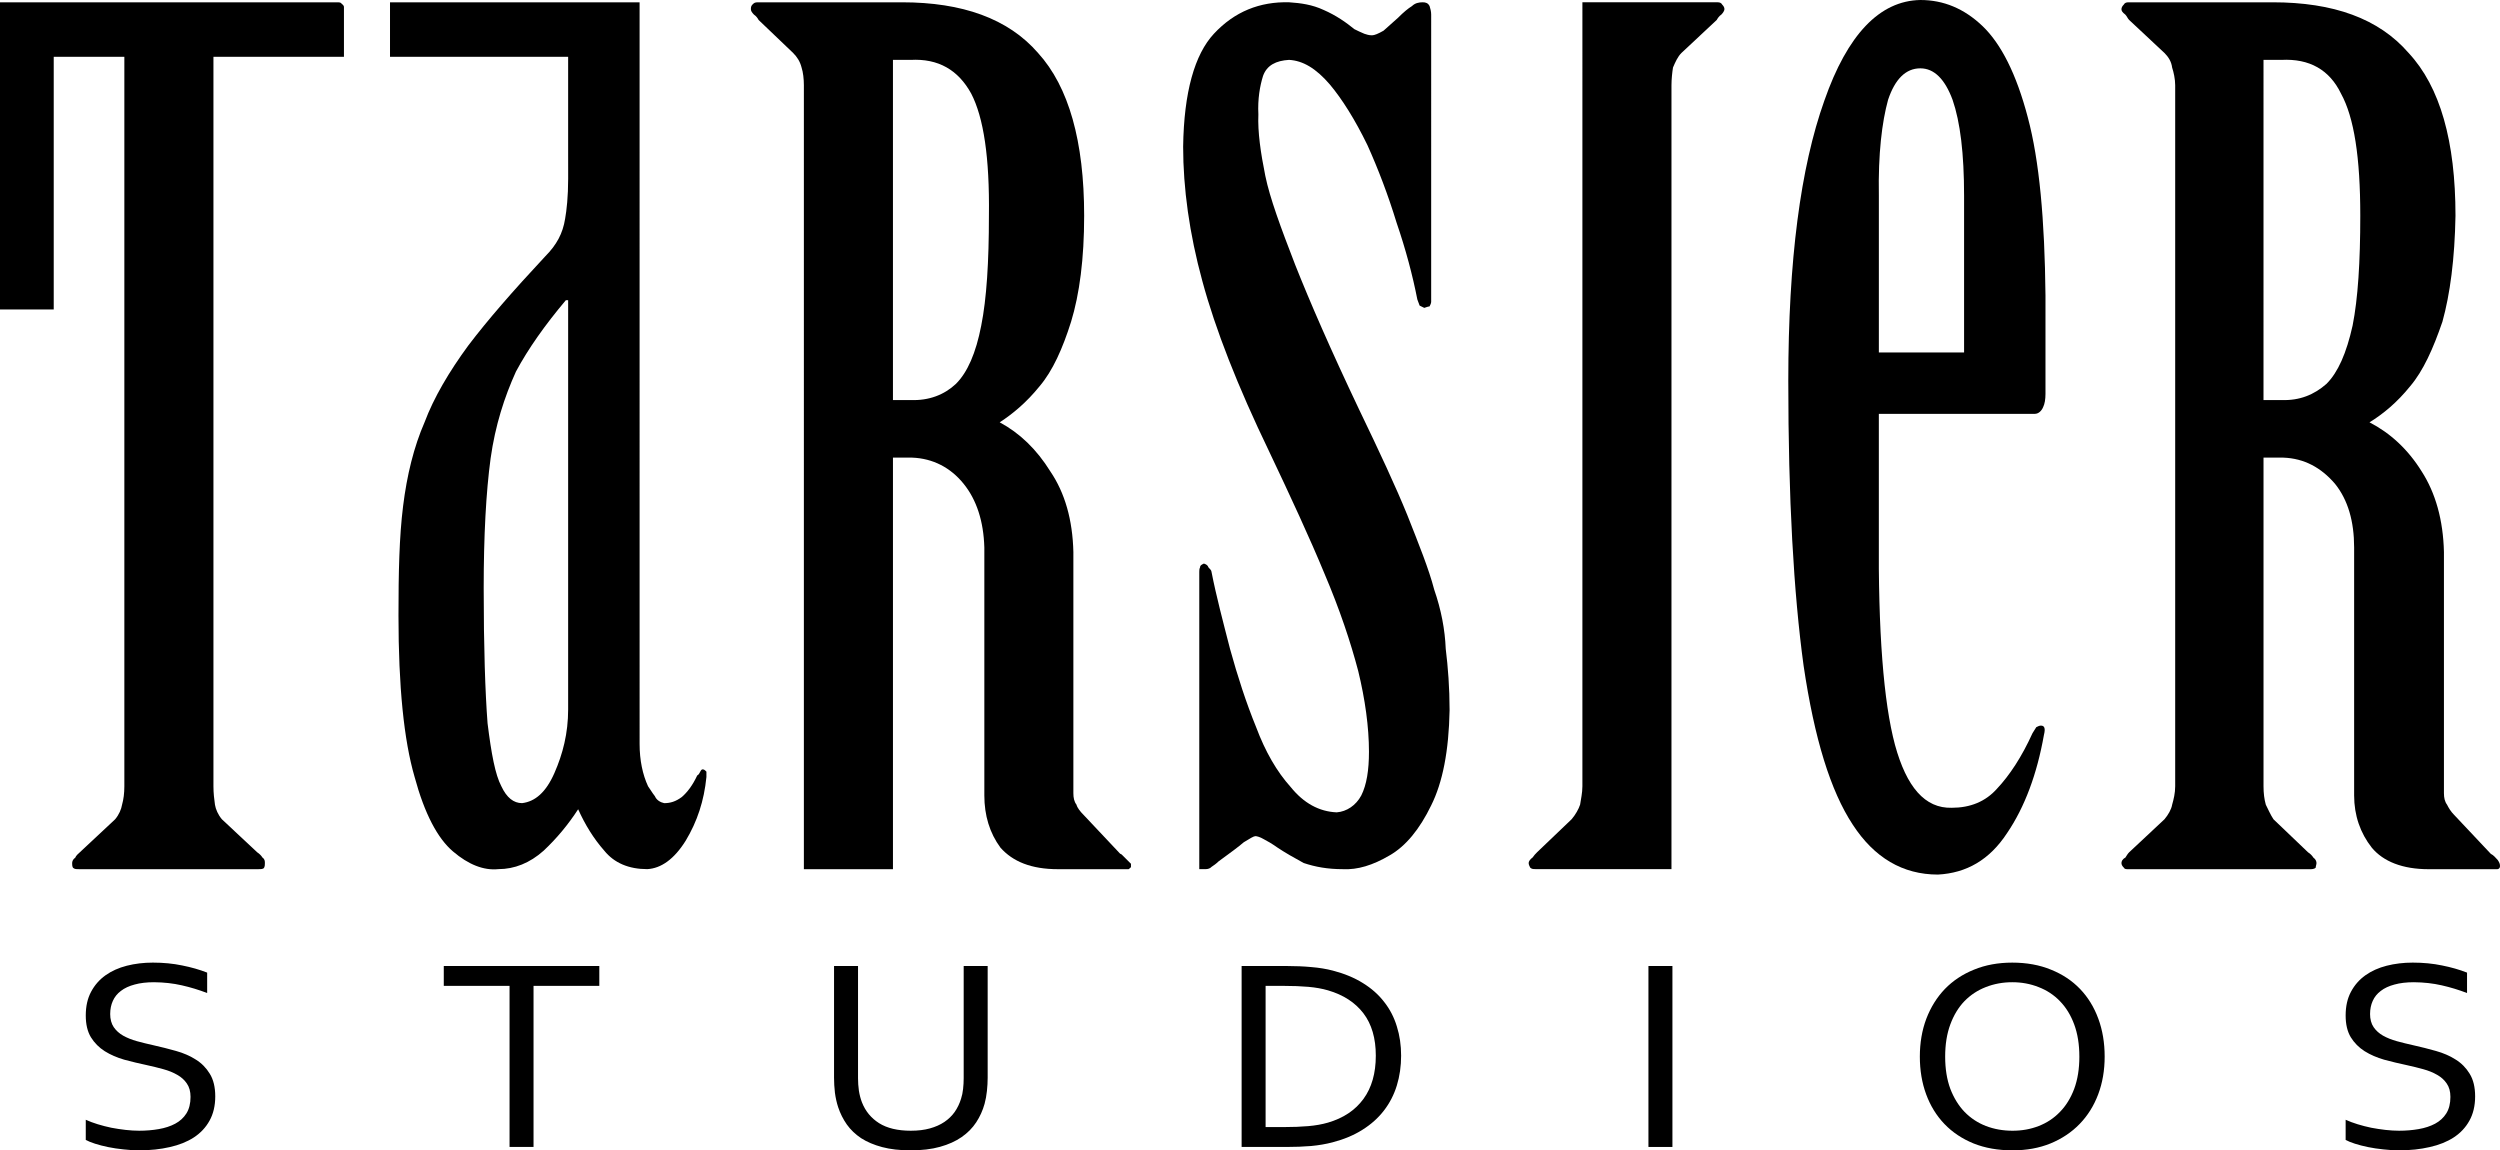
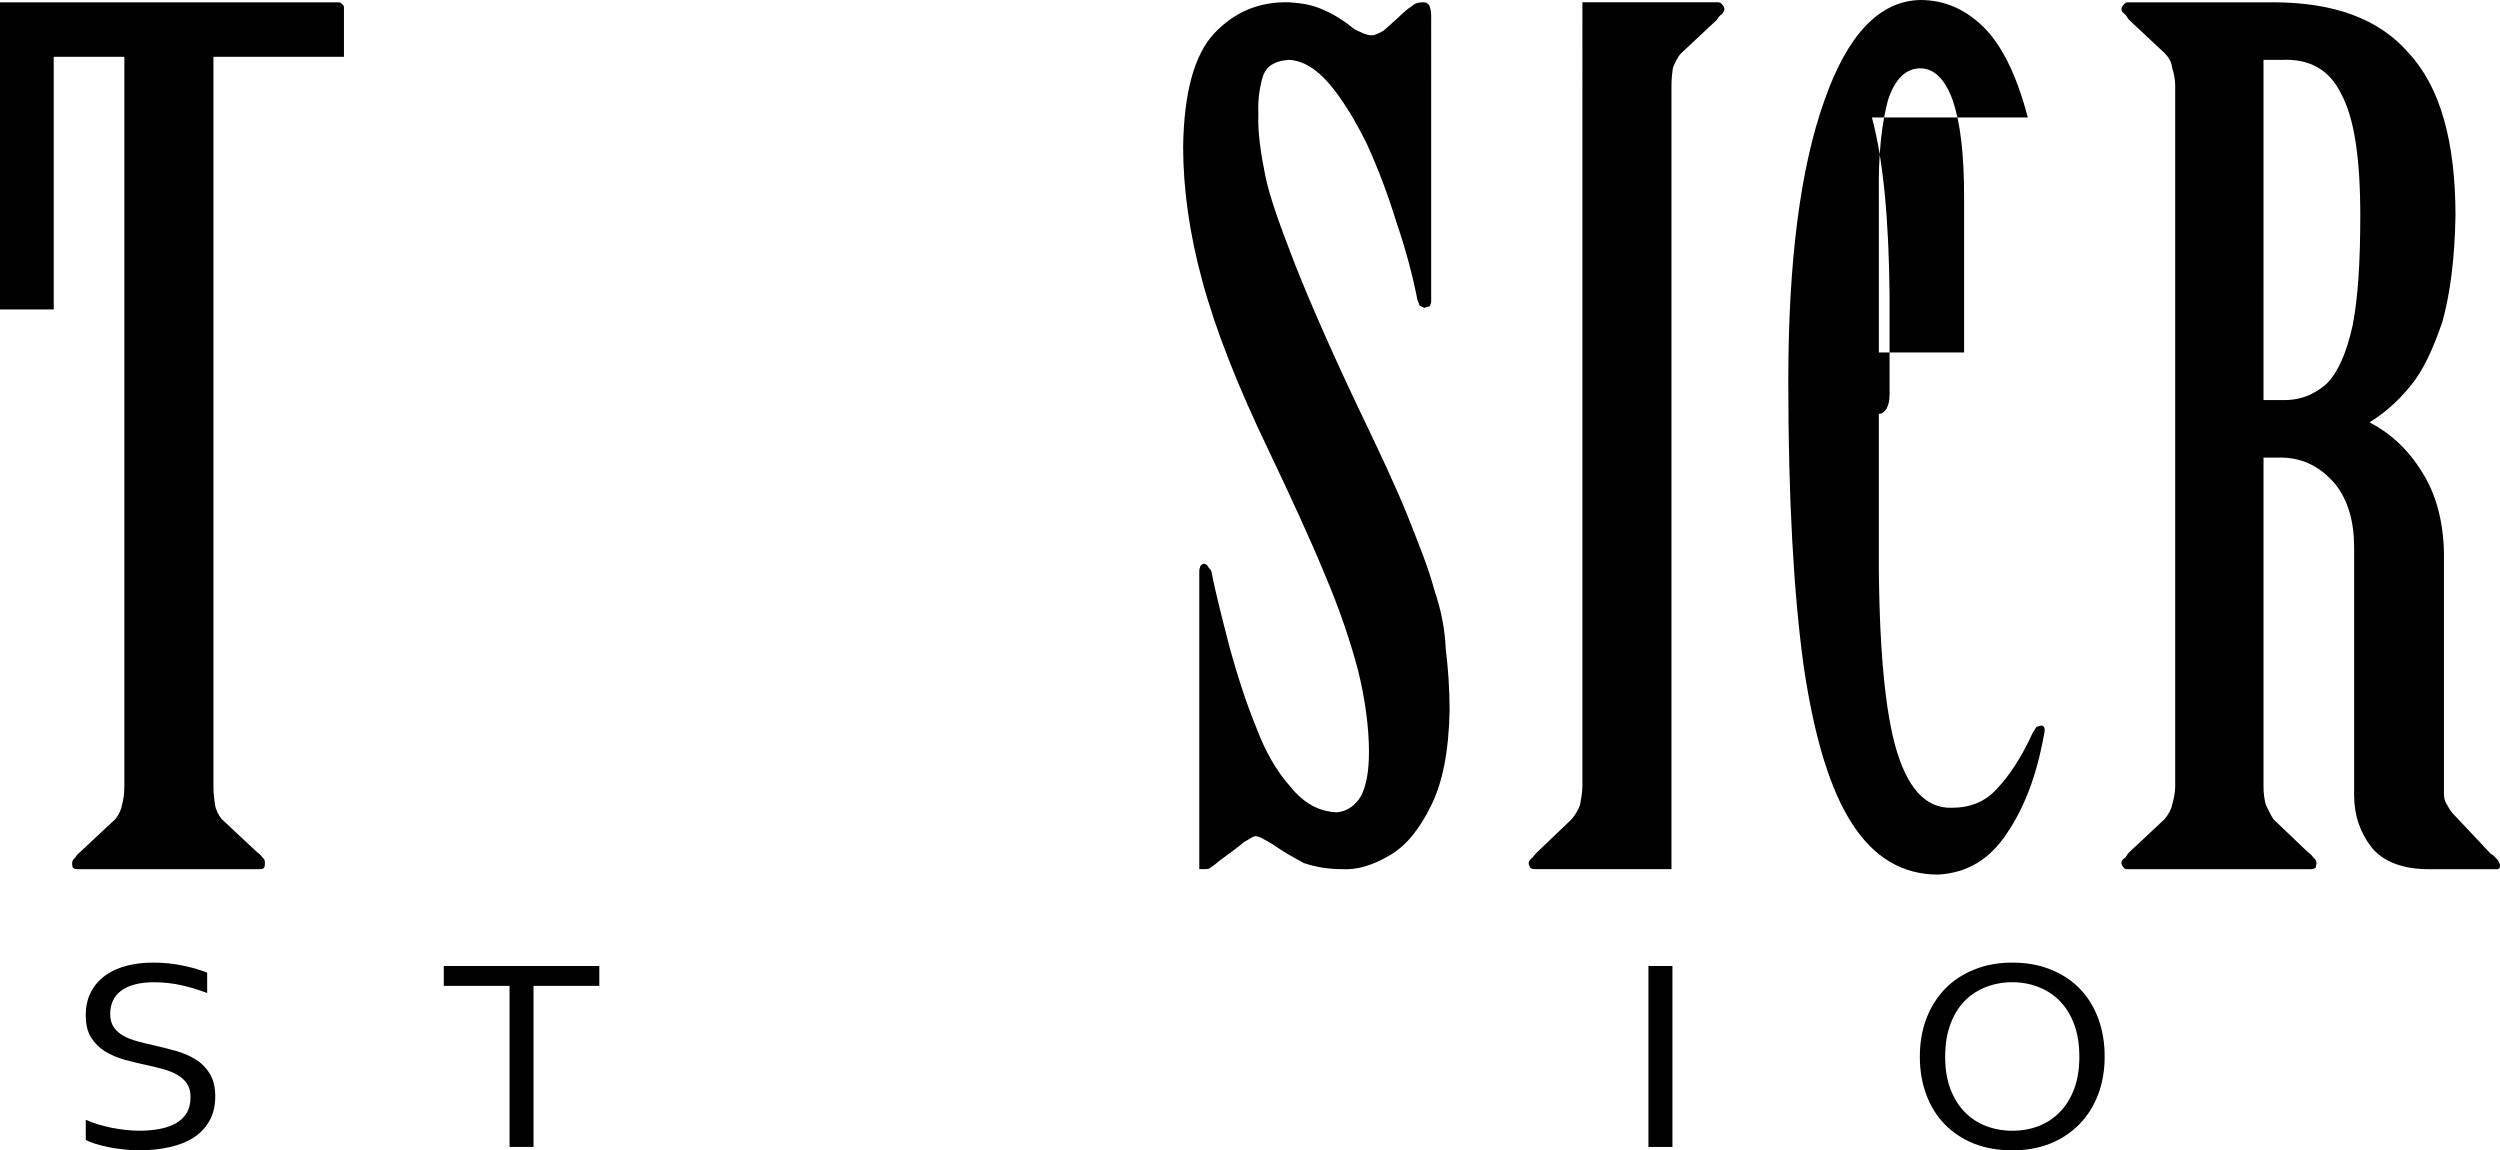
<svg xmlns="http://www.w3.org/2000/svg" width="300" height="138.041" xml:space="preserve">
  <path d="M 6.447,6.82 H 14.922 V 94.356 c 0,0.824 -0.092,1.563 -0.275,2.21 -0.092,0.549 -0.366,1.197 -0.83,1.746 l -4.237,3.963 c -0.183,0.183 -0.458,0.373 -0.549,0.647 -0.281,0.183 -0.373,0.458 -0.373,0.647 0,0.183 0,0.366 0.092,0.549 0.183,0.183 0.373,0.183 0.739,0.183 H 30.955 c 0.373,0 0.647,0 0.739,-0.183 0.092,-0.183 0.092,-0.366 0.092,-0.549 0,-0.19 0,-0.464 -0.275,-0.647 -0.183,-0.275 -0.373,-0.464 -0.647,-0.647 l -4.237,-3.963 C 26.162,97.763 25.887,97.115 25.796,96.566 25.704,95.919 25.613,95.18 25.613,94.356 V 6.82 h 15.661 V 0.83 c 0,-0.092 -0.092,-0.275 -0.275,-0.366 0,-0.092 -0.183,-0.183 -0.366,-0.183 H 0 V 37.134 h 6.447 z" />
-   <path d="m 67.902,36.024 h 0.275 v 49.113 c 0,2.851 -0.641,5.342 -1.654,7.644 -1.014,2.302 -2.308,3.407 -3.871,3.596 -1.014,0 -1.844,-0.647 -2.491,-2.027 -0.732,-1.386 -1.197,-3.871 -1.654,-7.559 -0.281,-3.688 -0.464,-9.122 -0.464,-16.216 0,-6.264 0.281,-11.515 0.83,-15.569 0.556,-3.963 1.661,-7.376 3.041,-10.416 1.478,-2.759 3.505,-5.617 5.99,-8.566 m 0.275,-15.576 v 1.013 c 0,2.125 -0.183,3.779 -0.366,4.793 -0.275,1.752 -1.014,3.132 -2.393,4.518 -3.871,4.146 -6.912,7.644 -9.22,10.685 -2.302,3.132 -4.146,6.264 -5.251,9.213 -1.288,2.949 -2.119,6.362 -2.576,10.044 -0.464,3.688 -0.556,8.017 -0.556,13.176 0,8.481 0.647,14.928 1.936,19.349 1.197,4.427 2.766,7.376 4.61,8.939 1.837,1.569 3.681,2.302 5.434,2.119 1.936,0 3.779,-0.732 5.434,-2.21 1.569,-1.471 2.949,-3.132 4.146,-4.976 0.83,1.844 1.844,3.505 3.139,4.976 1.197,1.478 2.943,2.21 5.159,2.21 1.654,-0.092 3.224,-1.197 4.603,-3.407 1.386,-2.302 2.21,-4.793 2.491,-7.65 v -0.641 c -0.19,-0.19 -0.281,-0.275 -0.464,-0.275 -0.092,0 -0.183,0.085 -0.275,0.275 -0.092,0.183 -0.183,0.366 -0.366,0.458 -0.556,1.197 -1.203,2.027 -1.844,2.583 -0.739,0.549 -1.386,0.739 -2.119,0.739 -0.464,-0.098 -0.922,-0.373 -1.112,-0.83 -0.366,-0.464 -0.549,-0.83 -0.824,-1.197 -0.647,-1.386 -1.014,-3.139 -1.014,-5.068 V 0.276 H 46.801 V 6.815 h 21.376 v 10.783 0.732 z" />
-   <path d="m 109.273,7.188 c 3.315,-0.183 5.715,1.197 7.278,4.054 1.478,2.858 2.21,7.644 2.119,14.647 0,5.532 -0.275,9.952 -0.922,13.182 -0.641,3.315 -1.654,5.617 -3.041,6.997 -1.38,1.295 -3.224,2.027 -5.434,1.936 h -2.119 V 7.188 Z M 90.291,0.551 c -0.183,0.183 -0.183,0.373 -0.183,0.556 0,0.183 0.092,0.366 0.366,0.647 0.281,0.183 0.464,0.458 0.556,0.641 l 4.146,3.963 c 0.464,0.464 0.83,1.013 1.014,1.752 0.183,0.549 0.275,1.38 0.275,2.119 V 104.303 H 107.155 V 54.915 h 2.302 c 2.491,0.092 4.61,1.197 6.173,3.132 1.569,1.936 2.4,4.518 2.491,7.651 v 29.758 c 0,2.393 0.641,4.512 1.936,6.264 1.471,1.661 3.681,2.583 6.905,2.583 h 8.389 c 0.092,0 0.183,0 0.183,-0.092 0.092,-0.098 0.183,-0.098 0.183,-0.183 v -0.373 l -1.014,-1.014 c -0.092,-0.092 -0.183,-0.183 -0.275,-0.183 l -4.42,-4.695 c -0.373,-0.373 -0.739,-0.83 -0.83,-1.203 -0.281,-0.366 -0.373,-0.83 -0.373,-1.38 V 66.247 c -0.092,-3.864 -1.014,-7.095 -2.759,-9.671 -1.661,-2.674 -3.688,-4.61 -6.081,-5.898 1.563,-1.014 3.224,-2.393 4.786,-4.329 1.569,-1.844 2.766,-4.518 3.779,-7.742 1.014,-3.315 1.569,-7.559 1.569,-12.718 0,-8.932 -1.844,-15.478 -5.532,-19.532 -3.596,-4.146 -9.122,-6.081 -16.308,-6.081 H 90.938 c -0.373,0 -0.464,0.092 -0.647,0.275" />
  <path d="m 144.005,68.088 c -0.092,0.183 -0.092,0.366 -0.092,0.549 v 35.663 h 0.183 0.092 0.281 c 0.366,0 0.641,0 0.915,-0.275 0.281,-0.19 0.556,-0.373 0.83,-0.647 1.386,-1.014 2.4,-1.752 3.041,-2.308 0.739,-0.458 1.197,-0.732 1.386,-0.732 0.183,0 0.549,0.092 1.014,0.366 0.366,0.183 1.014,0.556 1.654,1.014 0.83,0.556 1.936,1.197 3.132,1.844 1.386,0.464 2.857,0.739 4.701,0.739 1.752,0.092 3.596,-0.464 5.623,-1.661 1.929,-1.105 3.59,-3.132 4.976,-5.99 1.38,-2.766 2.119,-6.539 2.21,-11.423 0,-2.674 -0.19,-5.159 -0.464,-7.369 -0.092,-2.308 -0.549,-4.701 -1.38,-7.095 -0.647,-2.491 -1.844,-5.44 -3.224,-8.939 -1.386,-3.413 -3.322,-7.559 -5.807,-12.718 -3.413,-7.186 -5.898,-12.901 -7.651,-17.321 -1.746,-4.518 -3.041,-8.017 -3.59,-10.691 -0.556,-2.759 -0.922,-5.251 -0.83,-7.369 -0.092,-1.844 0.183,-3.407 0.556,-4.603 0.458,-1.295 1.563,-1.844 3.126,-1.936 1.661,0.092 3.23,1.014 4.891,2.949 1.471,1.746 3.034,4.237 4.512,7.278 1.288,2.858 2.485,5.99 3.498,9.305 1.105,3.224 1.935,6.356 2.491,9.213 0.092,0.275 0.183,0.464 0.275,0.739 0.183,0.092 0.366,0.183 0.556,0.275 0.275,-0.092 0.549,-0.183 0.641,-0.183 0.092,-0.183 0.19,-0.366 0.19,-0.556 V 1.745 c 0,-0.366 -0.098,-0.732 -0.19,-1.013 -0.183,-0.366 -0.458,-0.458 -0.83,-0.458 -0.458,0 -0.915,0.092 -1.288,0.458 -0.458,0.281 -1.014,0.739 -1.654,1.386 -0.647,0.549 -1.203,1.105 -1.752,1.563 -0.647,0.373 -1.105,0.556 -1.386,0.556 -0.366,0 -0.641,-0.092 -0.915,-0.183 -0.464,-0.19 -0.83,-0.373 -1.203,-0.556 -1.014,-0.83 -2.21,-1.661 -3.681,-2.302 -1.386,-0.647 -2.766,-0.83 -4.152,-0.922 -3.498,-0.092 -6.539,1.105 -9.024,3.779 -2.308,2.485 -3.596,6.997 -3.688,13.542 0,4.976 0.739,10.41 2.302,16.125 1.569,5.806 4.237,12.62 8.017,20.454 2.583,5.44 4.885,10.41 6.637,14.654 1.844,4.329 3.132,8.2 4.054,11.698 0.83,3.413 1.288,6.729 1.288,9.678 0,2.21 -0.275,3.963 -0.922,5.251 -0.641,1.197 -1.752,1.935 -2.949,2.027 -2.119,-0.092 -3.963,-1.105 -5.525,-3.041 -1.661,-1.844 -3.041,-4.237 -4.146,-7.186 -1.203,-2.949 -2.217,-6.081 -3.132,-9.396 -0.83,-3.23 -1.661,-6.362 -2.217,-9.22 0,-0.183 -0.183,-0.366 -0.366,-0.549 -0.092,-0.275 -0.275,-0.366 -0.549,-0.464 -0.19,0.098 -0.464,0.19 -0.464,0.464" />
  <path d="m 206.66,0.548 c -0.092,-0.183 -0.275,-0.275 -0.549,-0.275 h -16.223 V 94.348 c 0,0.824 -0.183,1.563 -0.275,2.21 -0.183,0.549 -0.549,1.197 -1.014,1.746 l -4.146,3.963 c -0.183,0.183 -0.366,0.373 -0.556,0.647 -0.275,0.183 -0.458,0.458 -0.458,0.647 0,0.183 0.092,0.366 0.183,0.549 0.183,0.183 0.373,0.183 0.647,0.183 h 16.308 V 10.219 c 0,-0.732 0.092,-1.563 0.183,-2.119 0.275,-0.641 0.556,-1.288 1.014,-1.746 l 4.237,-3.963 c 0.098,-0.183 0.281,-0.464 0.556,-0.647 0.183,-0.183 0.366,-0.458 0.366,-0.647 0,-0.183 -0.092,-0.366 -0.275,-0.549" />
  <path d="m 271.621,7.188 h 2.119 c 3.407,-0.183 5.807,1.197 7.186,4.054 1.569,2.858 2.308,7.644 2.308,14.647 0,5.532 -0.281,9.952 -0.922,13.182 -0.739,3.315 -1.752,5.617 -3.139,6.997 -1.471,1.295 -3.224,2.027 -5.434,1.936 h -2.119 z M 255.405,0.276 c -0.275,0 -0.458,0.092 -0.549,0.275 -0.19,0.183 -0.281,0.373 -0.281,0.556 0,0.183 0.092,0.366 0.464,0.647 0.183,0.183 0.275,0.458 0.458,0.641 l 4.237,3.963 c 0.464,0.464 0.83,1.013 0.922,1.752 0.183,0.549 0.366,1.38 0.366,2.119 v 84.123 c 0,0.83 -0.183,1.569 -0.366,2.21 -0.092,0.556 -0.458,1.203 -0.922,1.752 l -4.237,3.963 c -0.183,0.183 -0.275,0.366 -0.458,0.641 -0.373,0.19 -0.464,0.464 -0.464,0.647 0,0.19 0.092,0.366 0.281,0.549 0.092,0.19 0.275,0.19 0.549,0.19 h 21.742 c 0.281,0 0.556,0 0.739,-0.19 0,-0.183 0.092,-0.359 0.092,-0.549 0,-0.183 -0.092,-0.458 -0.366,-0.647 -0.183,-0.275 -0.366,-0.458 -0.647,-0.641 l -4.146,-3.963 c -0.366,-0.549 -0.641,-1.197 -0.922,-1.752 -0.183,-0.641 -0.275,-1.38 -0.275,-2.21 v -39.436 h 2.393 c 2.491,0.092 4.518,1.197 6.179,3.132 1.563,1.936 2.302,4.518 2.302,7.651 v 29.758 c 0,2.393 0.739,4.512 2.119,6.264 1.38,1.661 3.688,2.583 6.82,2.583 h 7.186 1.014 c 0.275,0 0.366,-0.19 0.366,-0.373 0,-0.275 -0.092,-0.458 -0.275,-0.732 -0.275,-0.281 -0.464,-0.556 -0.83,-0.739 l -4.42,-4.695 c -0.373,-0.373 -0.647,-0.83 -0.83,-1.203 -0.275,-0.366 -0.373,-0.83 -0.373,-1.38 V 66.247 c -0.092,-3.864 -1.014,-7.095 -2.668,-9.671 -1.661,-2.674 -3.779,-4.61 -6.264,-5.898 1.654,-1.014 3.315,-2.393 4.878,-4.329 1.569,-1.844 2.766,-4.518 3.871,-7.742 0.922,-3.315 1.478,-7.559 1.569,-12.718 0,-8.932 -1.844,-15.478 -5.623,-19.532 C 285.444,2.212 280.004,0.276 272.726,0.276 Z" />
-   <path d="m 234.31,11.979 c 0.922,2.674 1.38,6.447 1.38,11.515 V 42.293 H 225.463 V 23.494 c -0.092,-5.068 0.373,-8.841 1.105,-11.515 0.83,-2.485 2.125,-3.779 3.871,-3.779 1.661,0 2.949,1.295 3.871,3.779 m 9.03,2.119 C 241.961,8.847 240.117,5.251 237.907,3.132 235.69,1.014 233.205,0 230.439,0 c -4.885,0.092 -8.749,4.146 -11.515,12.071 -2.858,8.017 -4.329,19.165 -4.329,33.629 0,14.098 0.641,25.436 1.837,34.185 1.295,8.756 3.23,15.02 5.898,19.074 2.583,3.963 5.99,5.99 10.227,5.99 3.413,-0.183 6.179,-1.752 8.291,-4.976 2.125,-3.132 3.596,-7.095 4.427,-11.796 0.183,-0.732 0.092,-1.105 -0.366,-1.105 -0.19,0 -0.373,0.098 -0.556,0.19 -0.183,0.275 -0.275,0.458 -0.458,0.732 -1.295,2.858 -2.766,5.068 -4.244,6.637 -1.38,1.563 -3.224,2.302 -5.434,2.302 -3.224,0.092 -5.434,-2.485 -6.82,-7.552 -1.38,-5.159 -2.027,-13.64 -1.936,-25.345 V 49.663 h 18.708 c 0.458,0 0.83,-0.366 1.014,-0.824 0.183,-0.373 0.275,-0.922 0.275,-1.569 V 35.474 c -0.092,-9.122 -0.739,-16.216 -2.119,-21.376" />
+   <path d="m 234.31,11.979 c 0.922,2.674 1.38,6.447 1.38,11.515 V 42.293 H 225.463 V 23.494 c -0.092,-5.068 0.373,-8.841 1.105,-11.515 0.83,-2.485 2.125,-3.779 3.871,-3.779 1.661,0 2.949,1.295 3.871,3.779 m 9.03,2.119 C 241.961,8.847 240.117,5.251 237.907,3.132 235.69,1.014 233.205,0 230.439,0 c -4.885,0.092 -8.749,4.146 -11.515,12.071 -2.858,8.017 -4.329,19.165 -4.329,33.629 0,14.098 0.641,25.436 1.837,34.185 1.295,8.756 3.23,15.02 5.898,19.074 2.583,3.963 5.99,5.99 10.227,5.99 3.413,-0.183 6.179,-1.752 8.291,-4.976 2.125,-3.132 3.596,-7.095 4.427,-11.796 0.183,-0.732 0.092,-1.105 -0.366,-1.105 -0.19,0 -0.373,0.098 -0.556,0.19 -0.183,0.275 -0.275,0.458 -0.458,0.732 -1.295,2.858 -2.766,5.068 -4.244,6.637 -1.38,1.563 -3.224,2.302 -5.434,2.302 -3.224,0.092 -5.434,-2.485 -6.82,-7.552 -1.38,-5.159 -2.027,-13.64 -1.936,-25.345 V 49.663 c 0.458,0 0.83,-0.366 1.014,-0.824 0.183,-0.373 0.275,-0.922 0.275,-1.569 V 35.474 c -0.092,-9.122 -0.739,-16.216 -2.119,-21.376" />
  <path d="m 13.222,121.665 q 0,0.958 0.424,1.591 0.424,0.617 1.13,1.022 0.724,0.406 1.66,0.665 0.954,0.26 1.978,0.487 1.377,0.308 2.702,0.682 1.342,0.373 2.384,1.039 1.042,0.649 1.677,1.704 0.653,1.055 0.653,2.71 0,1.688 -0.689,2.921 -0.671,1.217 -1.889,2.012 -1.201,0.779 -2.878,1.152 -1.677,0.39 -3.673,0.39 -0.918,0 -1.889,-0.114 -0.954,-0.097 -1.836,-0.276 -0.865,-0.179 -1.572,-0.406 -0.706,-0.227 -1.112,-0.454 v -2.418 q 0.636,0.292 1.43,0.536 0.795,0.243 1.642,0.422 0.848,0.162 1.713,0.26 0.865,0.097 1.625,0.097 1.236,0 2.348,-0.195 1.13,-0.195 1.978,-0.649 0.848,-0.454 1.342,-1.233 0.494,-0.795 0.494,-1.98 0,-0.974 -0.441,-1.607 -0.424,-0.633 -1.148,-1.039 -0.724,-0.422 -1.677,-0.682 -0.936,-0.26 -1.978,-0.487 -1.377,-0.292 -2.702,-0.649 -1.307,-0.373 -2.348,-1.022 -1.024,-0.649 -1.66,-1.672 -0.618,-1.022 -0.618,-2.613 0,-1.655 0.636,-2.84 0.636,-1.201 1.73,-1.98 1.095,-0.779 2.56,-1.152 1.466,-0.373 3.125,-0.373 1.889,0 3.514,0.341 1.642,0.325 3.002,0.86 v 2.451 q -1.466,-0.568 -3.037,-0.925 -1.554,-0.357 -3.337,-0.373 -1.342,0 -2.331,0.276 -0.989,0.26 -1.642,0.763 -0.653,0.487 -0.971,1.201 -0.318,0.698 -0.318,1.558 z" />
  <path d="m 64.024,137.635 h -2.878 v -19.33 h -7.893 v -2.386 h 18.664 v 2.386 h -7.893 z" />
-   <path d="m 109.303,135.687 q 1.289,0 2.278,-0.276 1.006,-0.276 1.748,-0.779 0.742,-0.503 1.236,-1.201 0.494,-0.714 0.759,-1.574 0.177,-0.536 0.247,-1.185 0.071,-0.665 0.071,-1.282 V 115.92 h 2.878 v 13.406 q 0,0.763 -0.088,1.591 -0.088,0.828 -0.283,1.542 -0.335,1.201 -1.006,2.223 -0.671,1.022 -1.748,1.769 -1.077,0.747 -2.596,1.169 -1.501,0.422 -3.532,0.422 -1.942,0 -3.408,-0.39 -1.466,-0.39 -2.525,-1.071 -1.042,-0.698 -1.713,-1.639 -0.671,-0.958 -1.042,-2.077 -0.265,-0.811 -0.388,-1.737 -0.106,-0.925 -0.106,-1.802 V 115.92 h 2.878 v 13.471 q 0,0.73 0.106,1.509 0.124,0.763 0.371,1.396 0.618,1.574 2.048,2.483 1.448,0.909 3.814,0.909 z" />
-   <path d="m 168.134,126.68 q 0,1.899 -0.512,3.571 -0.512,1.672 -1.554,3.019 -1.024,1.331 -2.578,2.305 -1.536,0.974 -3.602,1.509 -1.183,0.308 -2.56,0.438 -1.377,0.114 -2.984,0.114 h -5.35 v -21.715 h 5.403 q 1.607,0 2.984,0.13 1.377,0.114 2.56,0.422 2.066,0.536 3.602,1.493 1.554,0.958 2.56,2.272 1.024,1.298 1.519,2.938 0.512,1.623 0.512,3.506 z m -3.037,0 q 0,-3.132 -1.483,-5.08 -1.483,-1.948 -4.255,-2.759 -1.059,-0.308 -2.366,-0.422 -1.307,-0.114 -2.949,-0.114 h -2.172 v 16.944 h 2.172 q 1.642,0 2.949,-0.114 1.307,-0.114 2.366,-0.422 2.772,-0.811 4.255,-2.84 1.483,-2.029 1.483,-5.194 z" />
  <path d="m 197.813,137.635 v -21.715 h 2.878 v 21.715 z" />
  <path d="m 249.522,126.794 q 0,-2.191 -0.618,-3.863 -0.618,-1.672 -1.713,-2.792 -1.077,-1.12 -2.56,-1.688 -1.466,-0.584 -3.161,-0.584 -1.695,0 -3.178,0.584 -1.466,0.568 -2.56,1.688 -1.077,1.12 -1.695,2.792 -0.618,1.672 -0.618,3.863 0,2.191 0.618,3.863 0.636,1.655 1.713,2.775 1.095,1.12 2.56,1.688 1.483,0.568 3.196,0.568 1.695,0 3.143,-0.568 1.466,-0.568 2.543,-1.688 1.095,-1.12 1.713,-2.775 0.618,-1.672 0.618,-3.863 z m 3.037,0 q 0,2.467 -0.777,4.528 -0.777,2.061 -2.225,3.554 -1.448,1.493 -3.496,2.337 -2.031,0.828 -4.556,0.828 -2.613,0 -4.679,-0.828 -2.066,-0.844 -3.496,-2.337 -1.43,-1.493 -2.19,-3.554 -0.759,-2.061 -0.759,-4.528 0,-2.483 0.777,-4.544 0.795,-2.077 2.225,-3.571 1.448,-1.493 3.496,-2.321 2.048,-0.844 4.591,-0.844 2.596,0 4.644,0.844 2.066,0.828 3.496,2.321 1.43,1.493 2.19,3.571 0.759,2.061 0.759,4.544 z" />
-   <path d="m 284.407,121.665 q 0,0.958 0.424,1.591 0.424,0.617 1.13,1.022 0.724,0.406 1.66,0.665 0.954,0.26 1.978,0.487 1.377,0.308 2.702,0.682 1.342,0.373 2.384,1.039 1.042,0.649 1.677,1.704 0.653,1.055 0.653,2.71 0,1.688 -0.689,2.921 -0.671,1.217 -1.889,2.012 -1.201,0.779 -2.878,1.152 -1.677,0.39 -3.673,0.39 -0.918,0 -1.889,-0.114 -0.954,-0.097 -1.836,-0.276 -0.865,-0.179 -1.572,-0.406 -0.706,-0.227 -1.112,-0.454 v -2.418 q 0.636,0.292 1.43,0.536 0.795,0.243 1.642,0.422 0.848,0.162 1.713,0.26 0.865,0.097 1.625,0.097 1.236,0 2.348,-0.195 1.13,-0.195 1.978,-0.649 0.848,-0.454 1.342,-1.233 0.494,-0.795 0.494,-1.98 0,-0.974 -0.441,-1.607 -0.424,-0.633 -1.148,-1.039 -0.724,-0.422 -1.677,-0.682 -0.936,-0.26 -1.978,-0.487 -1.377,-0.292 -2.702,-0.649 -1.307,-0.373 -2.348,-1.022 -1.024,-0.649 -1.66,-1.672 -0.618,-1.022 -0.618,-2.613 0,-1.655 0.636,-2.84 0.636,-1.201 1.73,-1.98 1.095,-0.779 2.56,-1.152 1.466,-0.373 3.125,-0.373 1.889,0 3.514,0.341 1.642,0.325 3.002,0.86 v 2.451 q -1.466,-0.568 -3.037,-0.925 -1.554,-0.357 -3.337,-0.373 -1.342,0 -2.331,0.276 -0.989,0.26 -1.642,0.763 -0.653,0.487 -0.971,1.201 -0.318,0.698 -0.318,1.558 z" />
</svg>